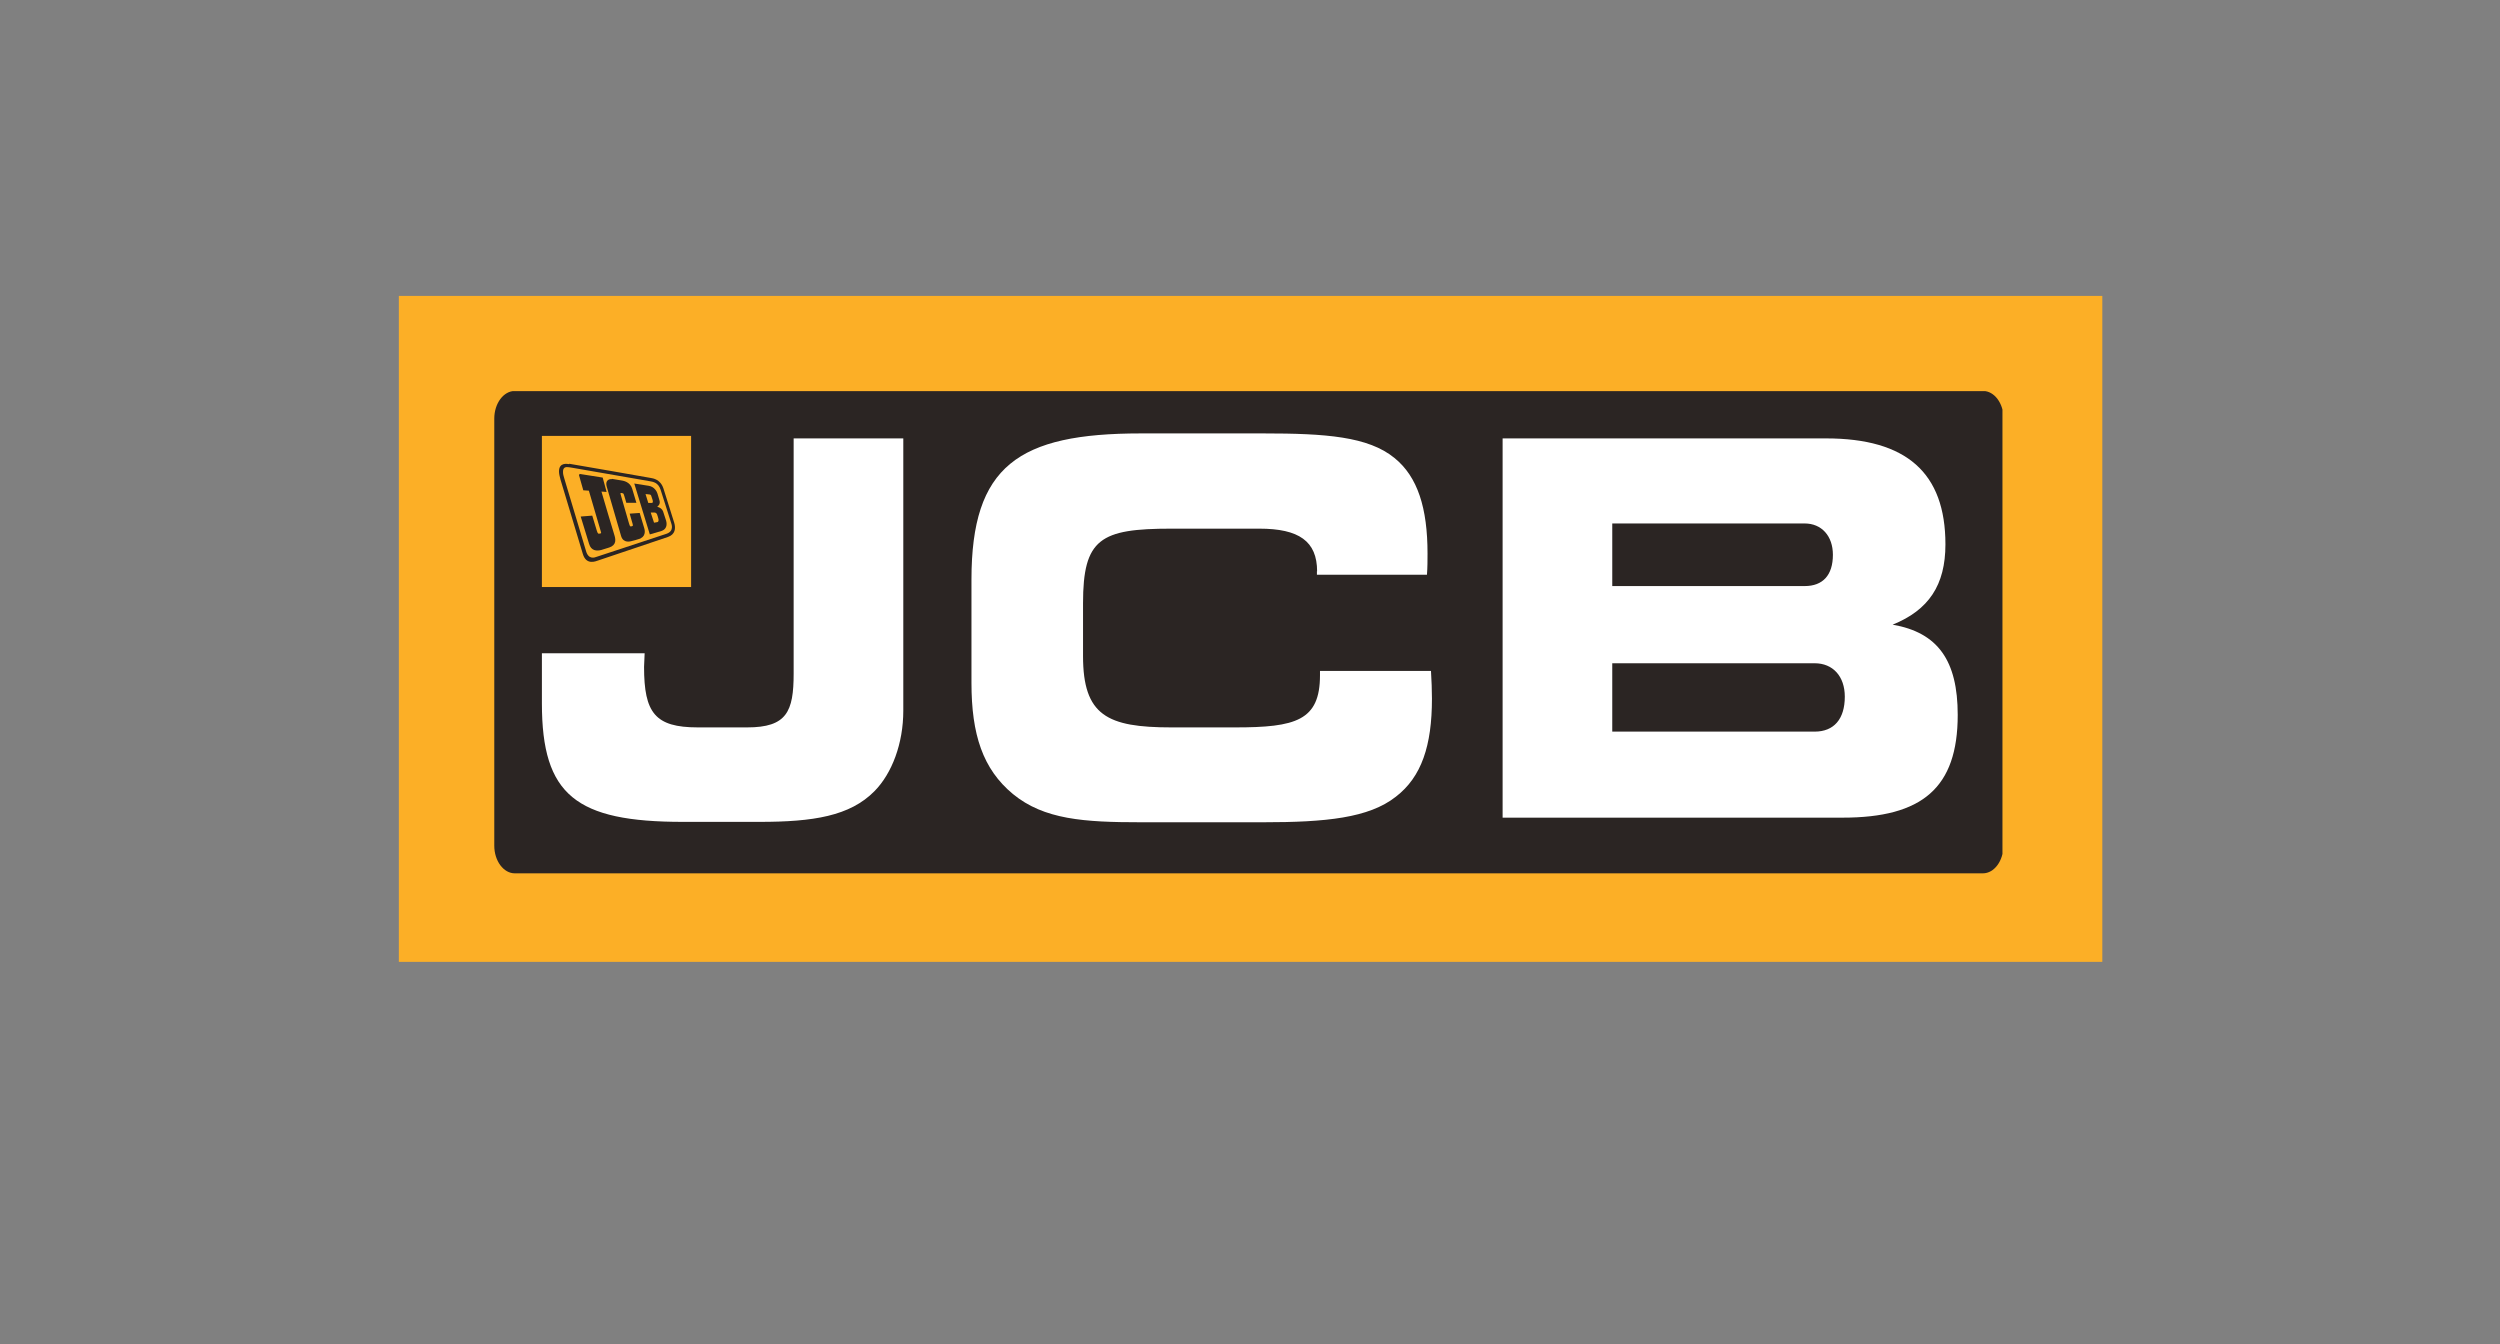
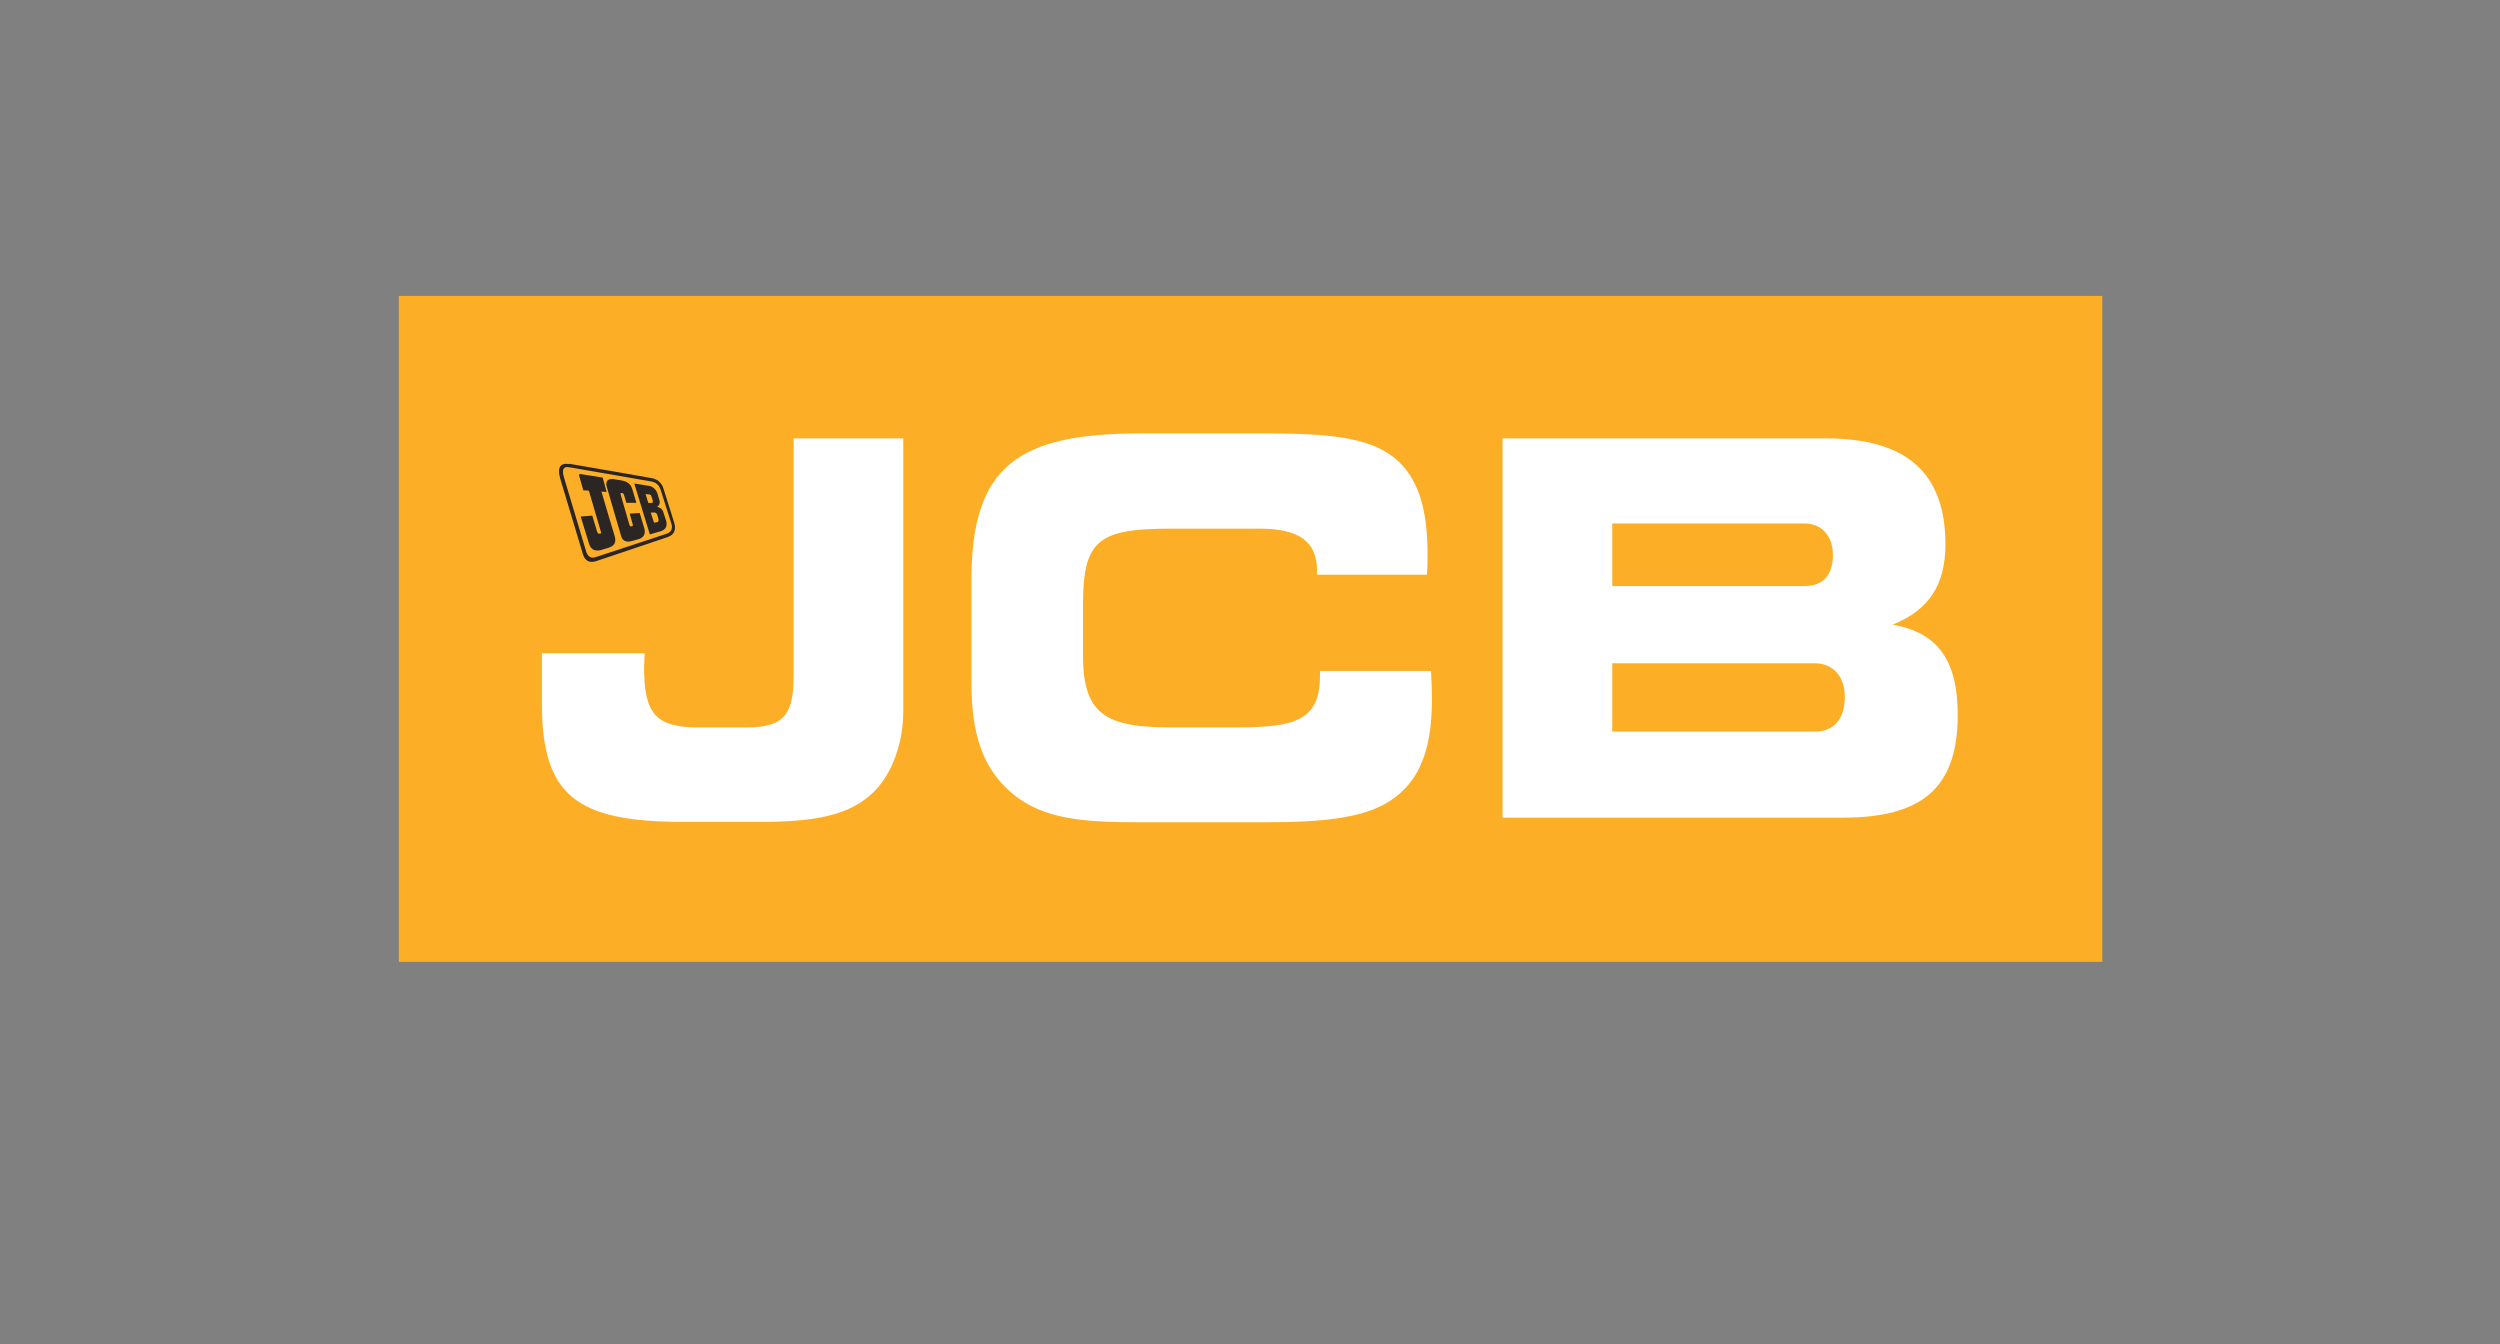
<svg xmlns="http://www.w3.org/2000/svg" id="Layer_15" viewBox="0 0 130.19 70">
  <rect x="0" y="0" width="130.19" height="70" fill="#808080" stroke="none" />
  <defs>
    <style>.cls-1{clip-path:url(#clippath);}.cls-2,.cls-3{fill:none;}.cls-2,.cls-4,.cls-5,.cls-6,.cls-7,.cls-8{stroke-width:0px;}.cls-3{stroke:#2b2523;stroke-miterlimit:3.86;stroke-width:.09px;}.cls-4{fill-rule:evenodd;}.cls-4,.cls-5{fill:#2b2523;}.cls-6{fill:#253989;}.cls-7{fill:#fff;}.cls-8{fill:#fcaf26;}</style>
    <clipPath id="clippath">
      <rect class="cls-2" x="25.74" y="20.37" width="78.54" height="25.11" />
    </clipPath>
  </defs>
  <rect class="cls-8" x="20.77" y="15.41" width="88.71" height="34.68" />
  <g class="cls-1">
-     <path class="cls-5" d="m104.33,44.04c0,.79-.48,1.44-1.07,1.44H26.81c-.59,0-1.07-.65-1.07-1.44v-22.24c0-.79.48-1.44,1.07-1.44h76.46c.59,0,1.07.65,1.07,1.44v22.24Z" />
-   </g>
-   <path class="cls-6" d="m96.06,36.15s0,.09,0,.13c0,0,0,0,0,0,0-.04,0-.08,0-.12" />
+     </g>
  <path class="cls-7" d="m45.54,41.2c-1.28,1.3-3.19,1.6-5.99,1.6h-3.98c-5.58,0-7.35-1.39-7.35-6.17v-2.61h5.35c0,.24-.03.49-.03.71,0,2.39.57,3.15,2.8,3.15h2.57c2.06,0,2.42-.82,2.42-2.8v-12.25h5.71v14.18c0,1.71-.59,3.26-1.49,4.18" />
  <path class="cls-7" d="m68.59,29.76c0-1.58-.95-2.23-3.01-2.23h-4.58c-3.7,0-4.6.52-4.6,3.89v2.74c0,3.1,1.26,3.72,4.6,3.72h3.32c3.16,0,4.42-.35,4.42-2.72v-.22h5.78c.03.52.05.98.05,1.44,0,2.45-.54,4.08-1.88,5.11-1.41,1.11-3.65,1.33-6.91,1.33h-6.37c-2.96,0-5.04-.14-6.66-1.47-1.57-1.3-2.16-3.1-2.16-5.79v-5.38c0-5.92,2.44-7.61,8.82-7.61h6.37c3.26,0,5.47.16,6.84,1.28,1.21.98,1.72,2.61,1.72,4.97,0,.35,0,.73-.03,1.11h-5.73v-.19Z" />
  <path class="cls-7" d="m78.25,42.58v-19.75h16.84c4.19,0,6.22,1.79,6.22,5.52,0,2.12-.87,3.42-2.75,4.18,2.36.41,3.39,1.87,3.39,4.7,0,3.8-1.85,5.35-5.99,5.35h-17.71Zm17.2-13.69c0-.98-.59-1.63-1.47-1.63h-10.02v3.26h10.02c.95,0,1.47-.57,1.47-1.63m.62,7.39c0-1.06-.62-1.74-1.57-1.74h-10.54v3.56h10.54c1,0,1.57-.65,1.57-1.82" />
  <rect class="cls-8" x="28.22" y="22.7" width="7.77" height="7.87" />
  <path class="cls-4" d="m33.9,26.69s.13,0,.16,0c.04,0,.1,0,.15.08.01.02.08.23.08.26,0,.02.03.14-.06.16-.02,0-.17.03-.17.03l-.17-.52Zm-.29-.96s.17.01.21.02c.04,0,.07.02.09.06.01.02.07.22.08.24,0,.02.04.14-.05.14-.01,0-.18,0-.18,0l-.14-.45Zm-.58-.55s.7.11.76.12c.29.05.42.3.45.41.01.04.09.31.1.34.08.23-.12.34-.12.34,0,0,.23.04.31.24,0,0,.15.45.16.49.01.05.12.4-.24.53-.05.02-.61.18-.61.18l-.81-2.65Z" />
  <path class="cls-5" d="m30.21,24.73l1.14.18.18.66-.27-.02s.65,2.22.68,2.29c.08.25.13.51-.23.63-.05.02-.38.12-.42.13-.21.05-.47.05-.57-.29l-.42-1.37.51-.04s.21.7.23.76c.05.15.08.2.22.17.11-.03.1-.07.07-.17-.01-.04-.63-2.15-.63-2.15l-.29-.02-.21-.74Z" />
  <path class="cls-3" d="m30.21,24.73l1.14.18.18.66-.27-.02s.65,2.22.68,2.29c.08.25.13.51-.23.63-.05.02-.38.12-.42.13-.21.05-.47.05-.57-.29l-.42-1.37.51-.04s.21.7.23.76c.05.15.08.2.22.17.11-.03.1-.07.07-.17-.01-.04-.63-2.15-.63-2.15l-.29-.02-.21-.74Z" />
  <path class="cls-5" d="m31.91,24.99s.42.07.48.08c.06.01.4.07.49.4.02.08.2.67.2.67h-.43s-.08-.29-.1-.34c-.04-.12-.04-.15-.17-.17-.13-.02-.12.04-.1.14.01.05.41,1.43.43,1.49.05.16.06.22.2.19.12-.03.1-.1.07-.21-.01-.04-.13-.45-.13-.45l.43-.03s.22.73.23.77c.01.03.1.33-.16.46-.03.02-.03.02-.07.03-.03.01-.38.12-.42.12-.03,0-.36.12-.47-.23-.01-.03-.71-2.46-.75-2.58-.06-.2,0-.37.27-.33" />
  <path class="cls-3" d="m31.91,24.99s.42.07.48.08c.06.01.4.07.49.4.02.08.2.67.2.67h-.43s-.08-.29-.1-.34c-.04-.12-.04-.15-.17-.17-.13-.02-.12.04-.1.14.01.05.41,1.43.43,1.49.05.16.06.22.2.19.12-.03.1-.1.07-.21-.01-.04-.13-.45-.13-.45l.43-.03s.22.73.23.77c.01.03.1.33-.16.46-.03.02-.03.02-.07.03-.03.01-.38.12-.42.12-.03,0-.36.12-.47-.23-.01-.03-.71-2.46-.75-2.58-.06-.2,0-.37.27-.33Z" />
  <path class="cls-4" d="m29.75,24.35c.21.04,3.93.68,4.09.71.17.03.44.07.56.44.02.07.53,1.67.55,1.73.02.07.17.43-.25.57-.06.02-3.55,1.17-3.64,1.2-.08.03-.42.17-.55-.33,0,0-1.07-3.57-1.12-3.74-.04-.13-.07-.24-.07-.32-.02-.29.15-.3.29-.28.05,0,.1.02.13.02m-.1-.2c.09.01,4.15.72,4.25.74.1.02.5.06.66.55.03.09.54,1.7.56,1.78.09.3.05.61-.32.74-.12.04-3.6,1.21-3.65,1.23-.1.03-.61.27-.79-.35,0,0-1.13-3.75-1.16-3.86-.05-.18-.08-.32-.08-.43,0-.49.44-.39.53-.38" />
</svg>